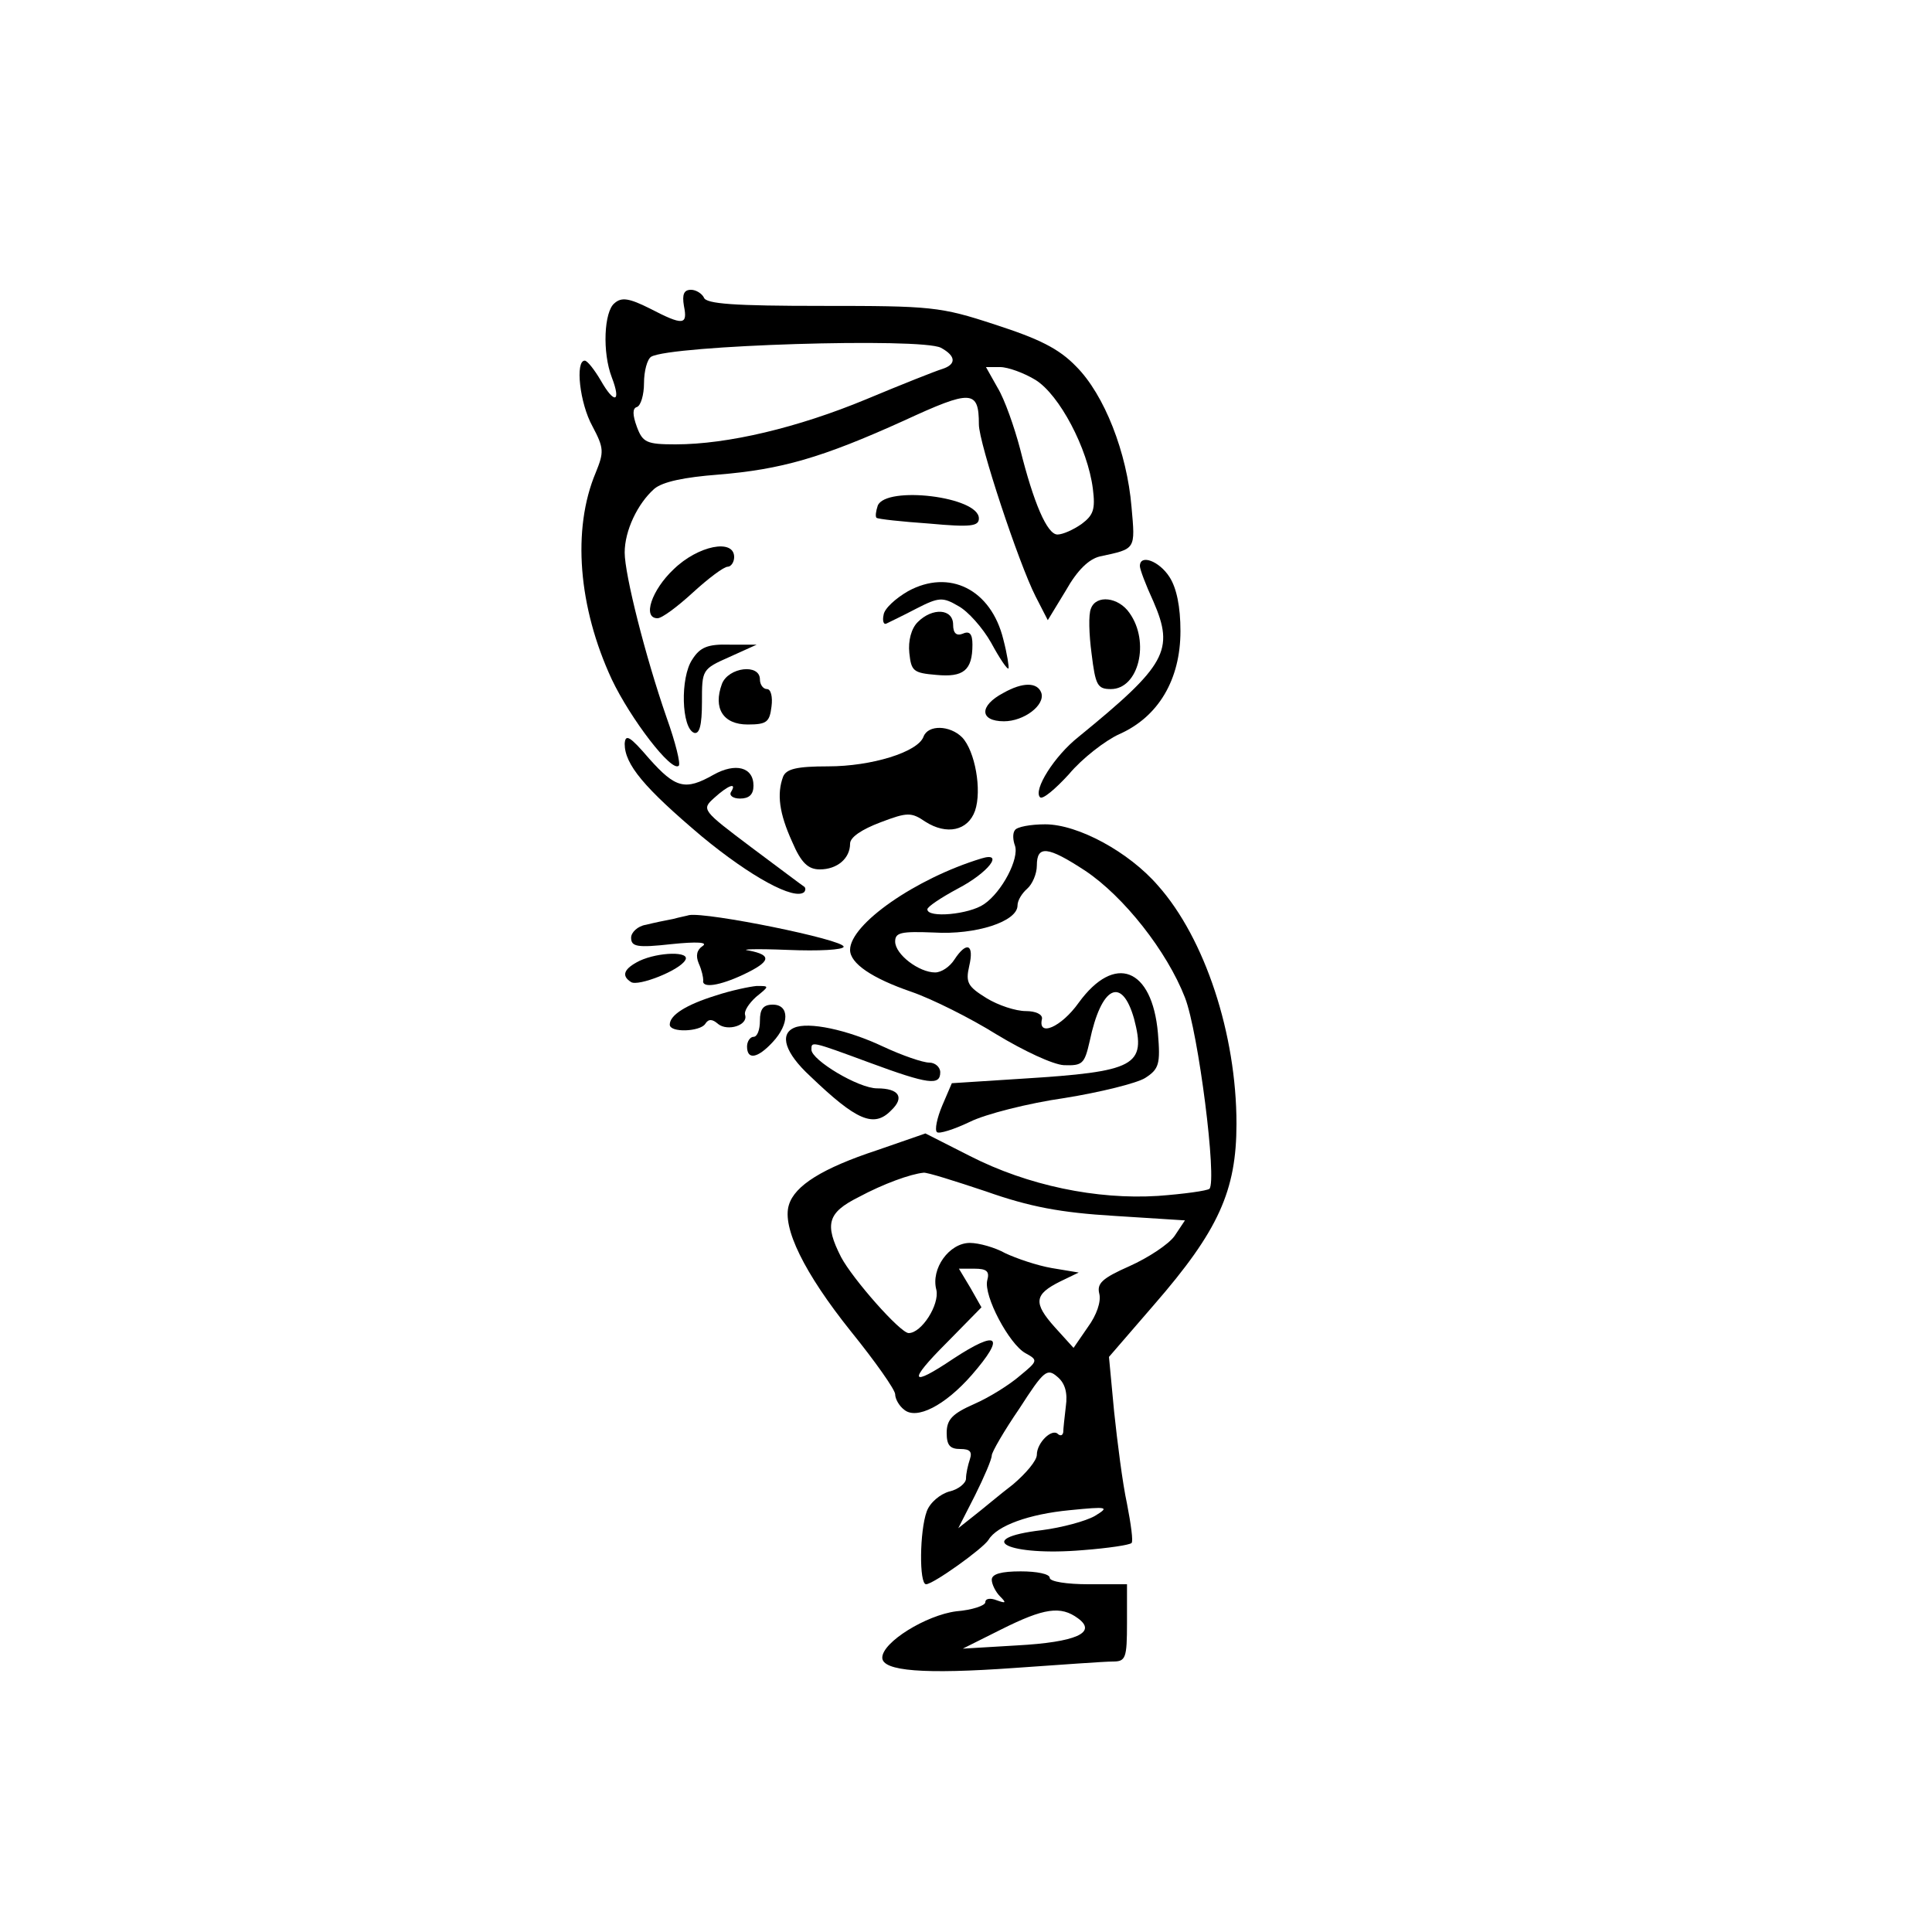
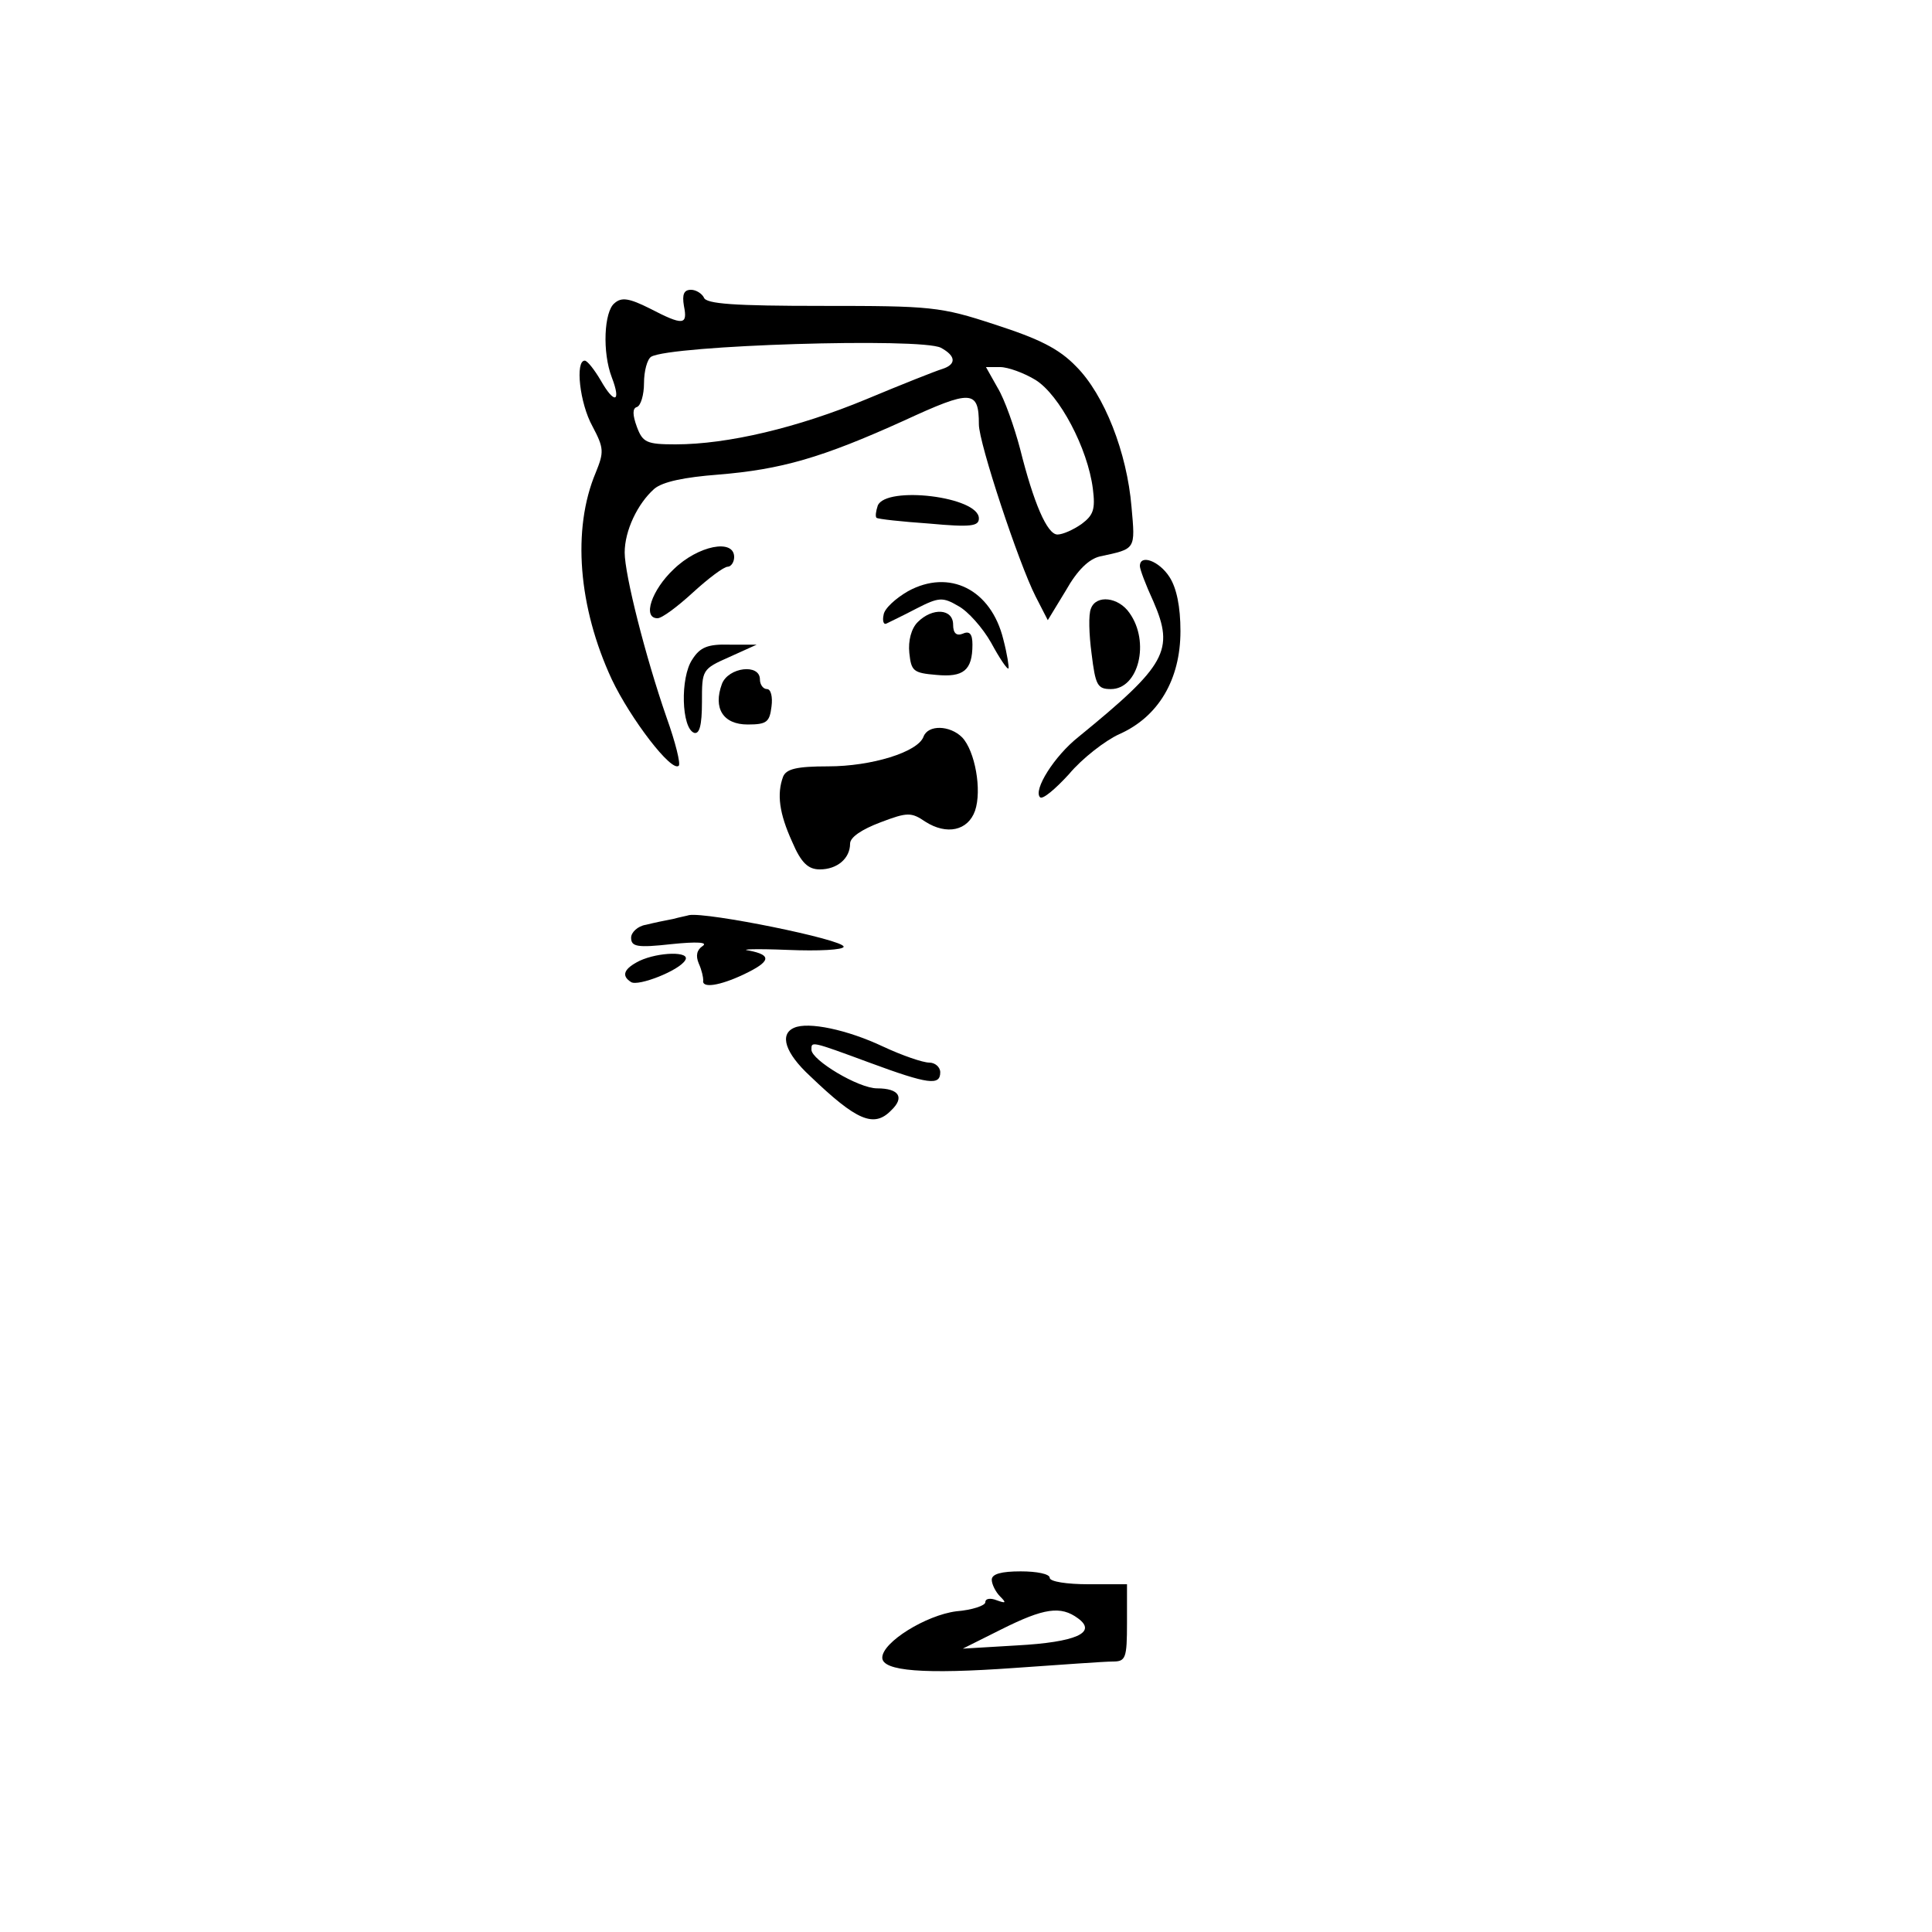
<svg xmlns="http://www.w3.org/2000/svg" version="1.0" width="225pt" height="225pt" viewBox="0 0 300 300" preserveAspectRatio="xMidYMid meet">
  <g transform="translate(0,300) scale(0.1,-0.1)" fill="#000000" stroke="none">
    <path d="M1062 2525 c6 -30 -1 -31 -53 -4 -32 16 -44 18 -55 8 -16 -13 -19 -76 -4 -115 15 -39 4 -42 -17 -5 -10 17 -21 31 -25 31 -15 0 -8 -66 12 -102 18 -34 18 -40 5 -72 -37 -88 -27 -209 25 -321 29 -61 93 -145 104 -134 3 3 -5 36 -19 75 -33 95 -65 222 -65 256 0 34 20 76 46 99 13 11 47 18 99 22 98 8 161 26 289 84 104 48 116 48 116 -6 0 -29 62 -216 88 -267 l19 -37 28 46 c18 32 36 49 53 53 56 12 55 10 49 77 -7 84 -42 174 -86 218 -27 28 -58 43 -126 65 -85 28 -99 29 -269 29 -135 0 -180 3 -183 13 -3 6 -12 12 -20 12 -11 0 -14 -7 -11 -25z m399 -65 c24 -13 24 -26 2 -33 -10 -3 -63 -24 -118 -47 -106 -44 -215 -70 -296 -70 -45 0 -51 3 -60 27 -7 19 -7 29 0 31 6 2 11 19 11 37 0 19 5 37 11 41 30 18 419 30 450 14z m147 -50 c37 -23 81 -106 89 -169 4 -32 1 -41 -18 -55 -13 -9 -29 -16 -37 -16 -16 0 -37 49 -58 133 -9 34 -24 77 -35 95 l-18 32 22 0 c12 0 37 -9 55 -20z" />
    <path d="M1363 2215 c-3 -9 -4 -17 -2 -19 2 -2 39 -6 82 -9 65 -6 77 -4 77 8 0 34 -144 51 -157 20z" />
    <path d="M1046 2116 c-34 -32 -49 -76 -25 -76 7 0 31 18 55 40 24 22 48 40 54 40 5 0 10 7 10 15 0 29 -56 18 -94 -19z" />
    <path d="M1770 2121 c0 -5 9 -29 21 -55 33 -76 20 -99 -116 -210 -38 -30 -71 -83 -60 -94 4 -4 24 13 45 36 20 24 56 52 78 62 61 27 95 85 95 160 0 38 -6 67 -17 84 -16 25 -46 36 -46 17z" />
    <path d="M1410 2082 c-19 -11 -37 -27 -38 -37 -2 -9 0 -16 5 -13 4 2 25 12 46 23 35 18 41 18 65 4 15 -8 38 -34 51 -57 13 -24 25 -42 27 -40 1 2 -2 22 -8 45 -19 78 -84 110 -148 75z" />
    <path d="M1694 2055 c-4 -9 -3 -40 1 -70 6 -49 9 -55 30 -55 43 0 61 73 29 118 -17 25 -52 29 -60 7z" />
    <path d="M1425 2034 c-10 -10 -15 -29 -13 -48 3 -28 6 -31 42 -34 42 -4 56 7 56 47 0 16 -4 22 -15 17 -10 -4 -15 1 -15 14 0 25 -32 27 -55 4z" />
    <path d="M1075 1976 c-19 -28 -17 -107 3 -114 8 -2 12 11 12 48 0 50 0 51 43 70 l42 19 -42 0 c-34 1 -46 -4 -58 -23z" />
    <path d="M1121 1938 c-14 -38 2 -63 40 -63 30 0 34 4 37 28 2 15 -1 27 -7 27 -6 0 -11 7 -11 15 0 25 -49 19 -59 -7z" />
-     <path d="M1558 1924 c-38 -20 -37 -44 1 -44 31 0 64 25 58 44 -6 17 -29 17 -59 0z" />
    <path d="M1434 1856 c-9 -24 -81 -46 -148 -46 -49 0 -65 -4 -70 -16 -10 -27 -6 -57 14 -101 14 -33 25 -43 43 -43 27 0 47 17 47 40 0 10 18 22 47 33 42 16 48 16 70 1 33 -21 66 -14 77 17 11 32 0 93 -20 114 -19 19 -53 20 -60 1z" />
-     <path d="M970 1845 c0 -32 30 -68 120 -144 75 -62 144 -100 159 -86 2 3 2 6 0 8 -2 1 -39 29 -82 61 -77 58 -78 59 -58 77 22 20 36 25 26 9 -3 -5 3 -10 14 -10 14 0 21 6 21 20 0 29 -28 36 -62 17 -44 -25 -59 -21 -100 25 -30 35 -37 39 -38 23z" />
-     <path d="M1576 1711 c-4 -5 -3 -16 0 -24 7 -20 -20 -72 -48 -91 -23 -16 -88 -22 -88 -8 0 4 21 18 47 32 48 25 73 58 37 47 -102 -31 -204 -102 -204 -142 0 -21 34 -44 95 -65 32 -11 92 -41 132 -66 43 -26 88 -47 105 -48 29 -1 32 2 40 37 18 86 50 102 69 35 19 -73 3 -82 -174 -93 l-109 -7 -15 -35 c-8 -19 -12 -38 -8 -41 3 -3 26 4 51 16 24 12 91 29 147 37 56 9 112 23 125 31 22 14 24 22 20 70 -9 101 -67 124 -123 47 -27 -38 -64 -54 -57 -25 1 7 -10 12 -25 12 -16 0 -43 9 -61 20 -29 18 -33 24 -27 50 8 34 -4 39 -23 10 -7 -11 -20 -20 -30 -20 -25 0 -62 28 -62 48 0 14 9 16 60 14 65 -4 130 17 130 42 0 8 7 19 15 26 8 7 15 23 15 36 0 32 17 30 75 -8 60 -40 127 -125 155 -197 21 -54 50 -284 38 -297 -4 -3 -39 -8 -80 -11 -95 -6 -202 16 -292 62 l-69 35 -75 -26 c-85 -28 -128 -55 -137 -85 -11 -35 24 -106 96 -196 38 -47 69 -91 69 -98 0 -7 6 -18 14 -24 19 -16 63 6 105 54 53 61 41 71 -29 25 -67 -45 -71 -36 -10 25 l54 55 -17 30 -18 30 24 0 c19 0 24 -4 20 -18 -6 -24 34 -99 59 -113 20 -11 20 -12 -8 -35 -16 -14 -48 -34 -71 -44 -34 -15 -43 -24 -43 -45 0 -19 5 -25 21 -25 15 0 19 -4 15 -16 -3 -9 -6 -22 -6 -30 0 -7 -12 -17 -26 -20 -14 -4 -30 -17 -35 -31 -11 -30 -12 -113 -1 -113 11 0 88 55 97 69 13 22 63 40 126 46 60 6 62 5 39 -9 -14 -8 -51 -18 -82 -22 -110 -13 -52 -41 64 -31 39 3 72 8 75 11 3 2 -1 30 -7 61 -7 32 -15 96 -20 143 l-8 85 70 81 c100 115 128 177 128 281 0 139 -49 288 -122 370 -45 52 -124 95 -175 95 -23 0 -44 -4 -47 -9z m-45 -561 c68 -24 116 -33 199 -38 l110 -7 -16 -24 c-9 -13 -41 -34 -70 -47 -43 -19 -51 -27 -47 -43 3 -12 -4 -33 -18 -52 l-22 -32 -29 32 c-34 38 -32 51 8 71 l29 14 -42 7 c-23 4 -55 15 -72 23 -16 9 -41 16 -55 16 -32 0 -61 -40 -52 -73 5 -23 -23 -67 -43 -67 -13 0 -87 84 -105 118 -26 51 -21 69 27 93 39 21 81 36 101 38 5 1 49 -13 97 -29z m124 -334 c-2 -17 -4 -35 -4 -40 -1 -5 -4 -6 -8 -3 -9 10 -33 -13 -33 -32 0 -9 -17 -29 -37 -46 -21 -16 -48 -39 -61 -49 l-24 -19 26 51 c14 28 26 56 26 62 0 5 19 38 43 73 38 59 43 63 59 49 12 -10 16 -25 13 -46z" />
    <path d="M1045 1573 c-11 -2 -30 -6 -42 -9 -13 -2 -23 -12 -23 -20 0 -14 9 -16 63 -10 39 4 57 3 48 -3 -9 -6 -11 -15 -6 -27 5 -11 7 -22 7 -26 -3 -13 25 -9 63 9 42 20 44 30 8 37 -16 2 11 3 60 1 48 -2 87 0 87 5 0 11 -212 54 -240 49 -3 -1 -14 -3 -25 -6z" />
    <path d="M993 1508 c-24 -12 -29 -23 -13 -33 11 -7 75 18 84 34 9 14 -41 13 -71 -1z" />
-     <path d="M1111 1454 c-45 -14 -71 -30 -71 -45 0 -13 47 -11 55 1 5 8 11 8 20 0 15 -12 47 -2 42 14 -2 6 6 18 17 28 21 17 21 17 1 17 -11 -1 -40 -7 -64 -15z" />
-     <path d="M1180 1415 c0 -14 -4 -25 -10 -25 -5 0 -10 -7 -10 -15 0 -21 16 -19 40 7 26 28 26 58 0 58 -15 0 -20 -7 -20 -25z" />
+     <path d="M1180 1415 z" />
    <path d="M1233 1404 c-23 -10 -14 -39 25 -75 72 -69 99 -81 126 -53 21 20 12 34 -22 34 -29 0 -102 44 -102 60 0 13 -2 14 90 -20 92 -34 110 -36 110 -15 0 8 -8 15 -17 15 -10 0 -42 11 -72 25 -55 26 -116 39 -138 29z" />
    <path d="M1540 547 c0 -7 6 -19 13 -26 10 -10 9 -11 -5 -6 -10 4 -18 3 -18 -3 0 -5 -20 -12 -45 -14 -47 -6 -115 -48 -115 -72 0 -21 65 -26 205 -16 72 5 140 10 153 10 20 0 22 5 22 60 l0 60 -60 0 c-33 0 -60 4 -60 10 0 6 -20 10 -45 10 -30 0 -45 -4 -45 -13z m134 -60 c30 -22 -3 -37 -95 -42 l-84 -5 60 30 c66 33 92 37 119 17z" />
  </g>
</svg>